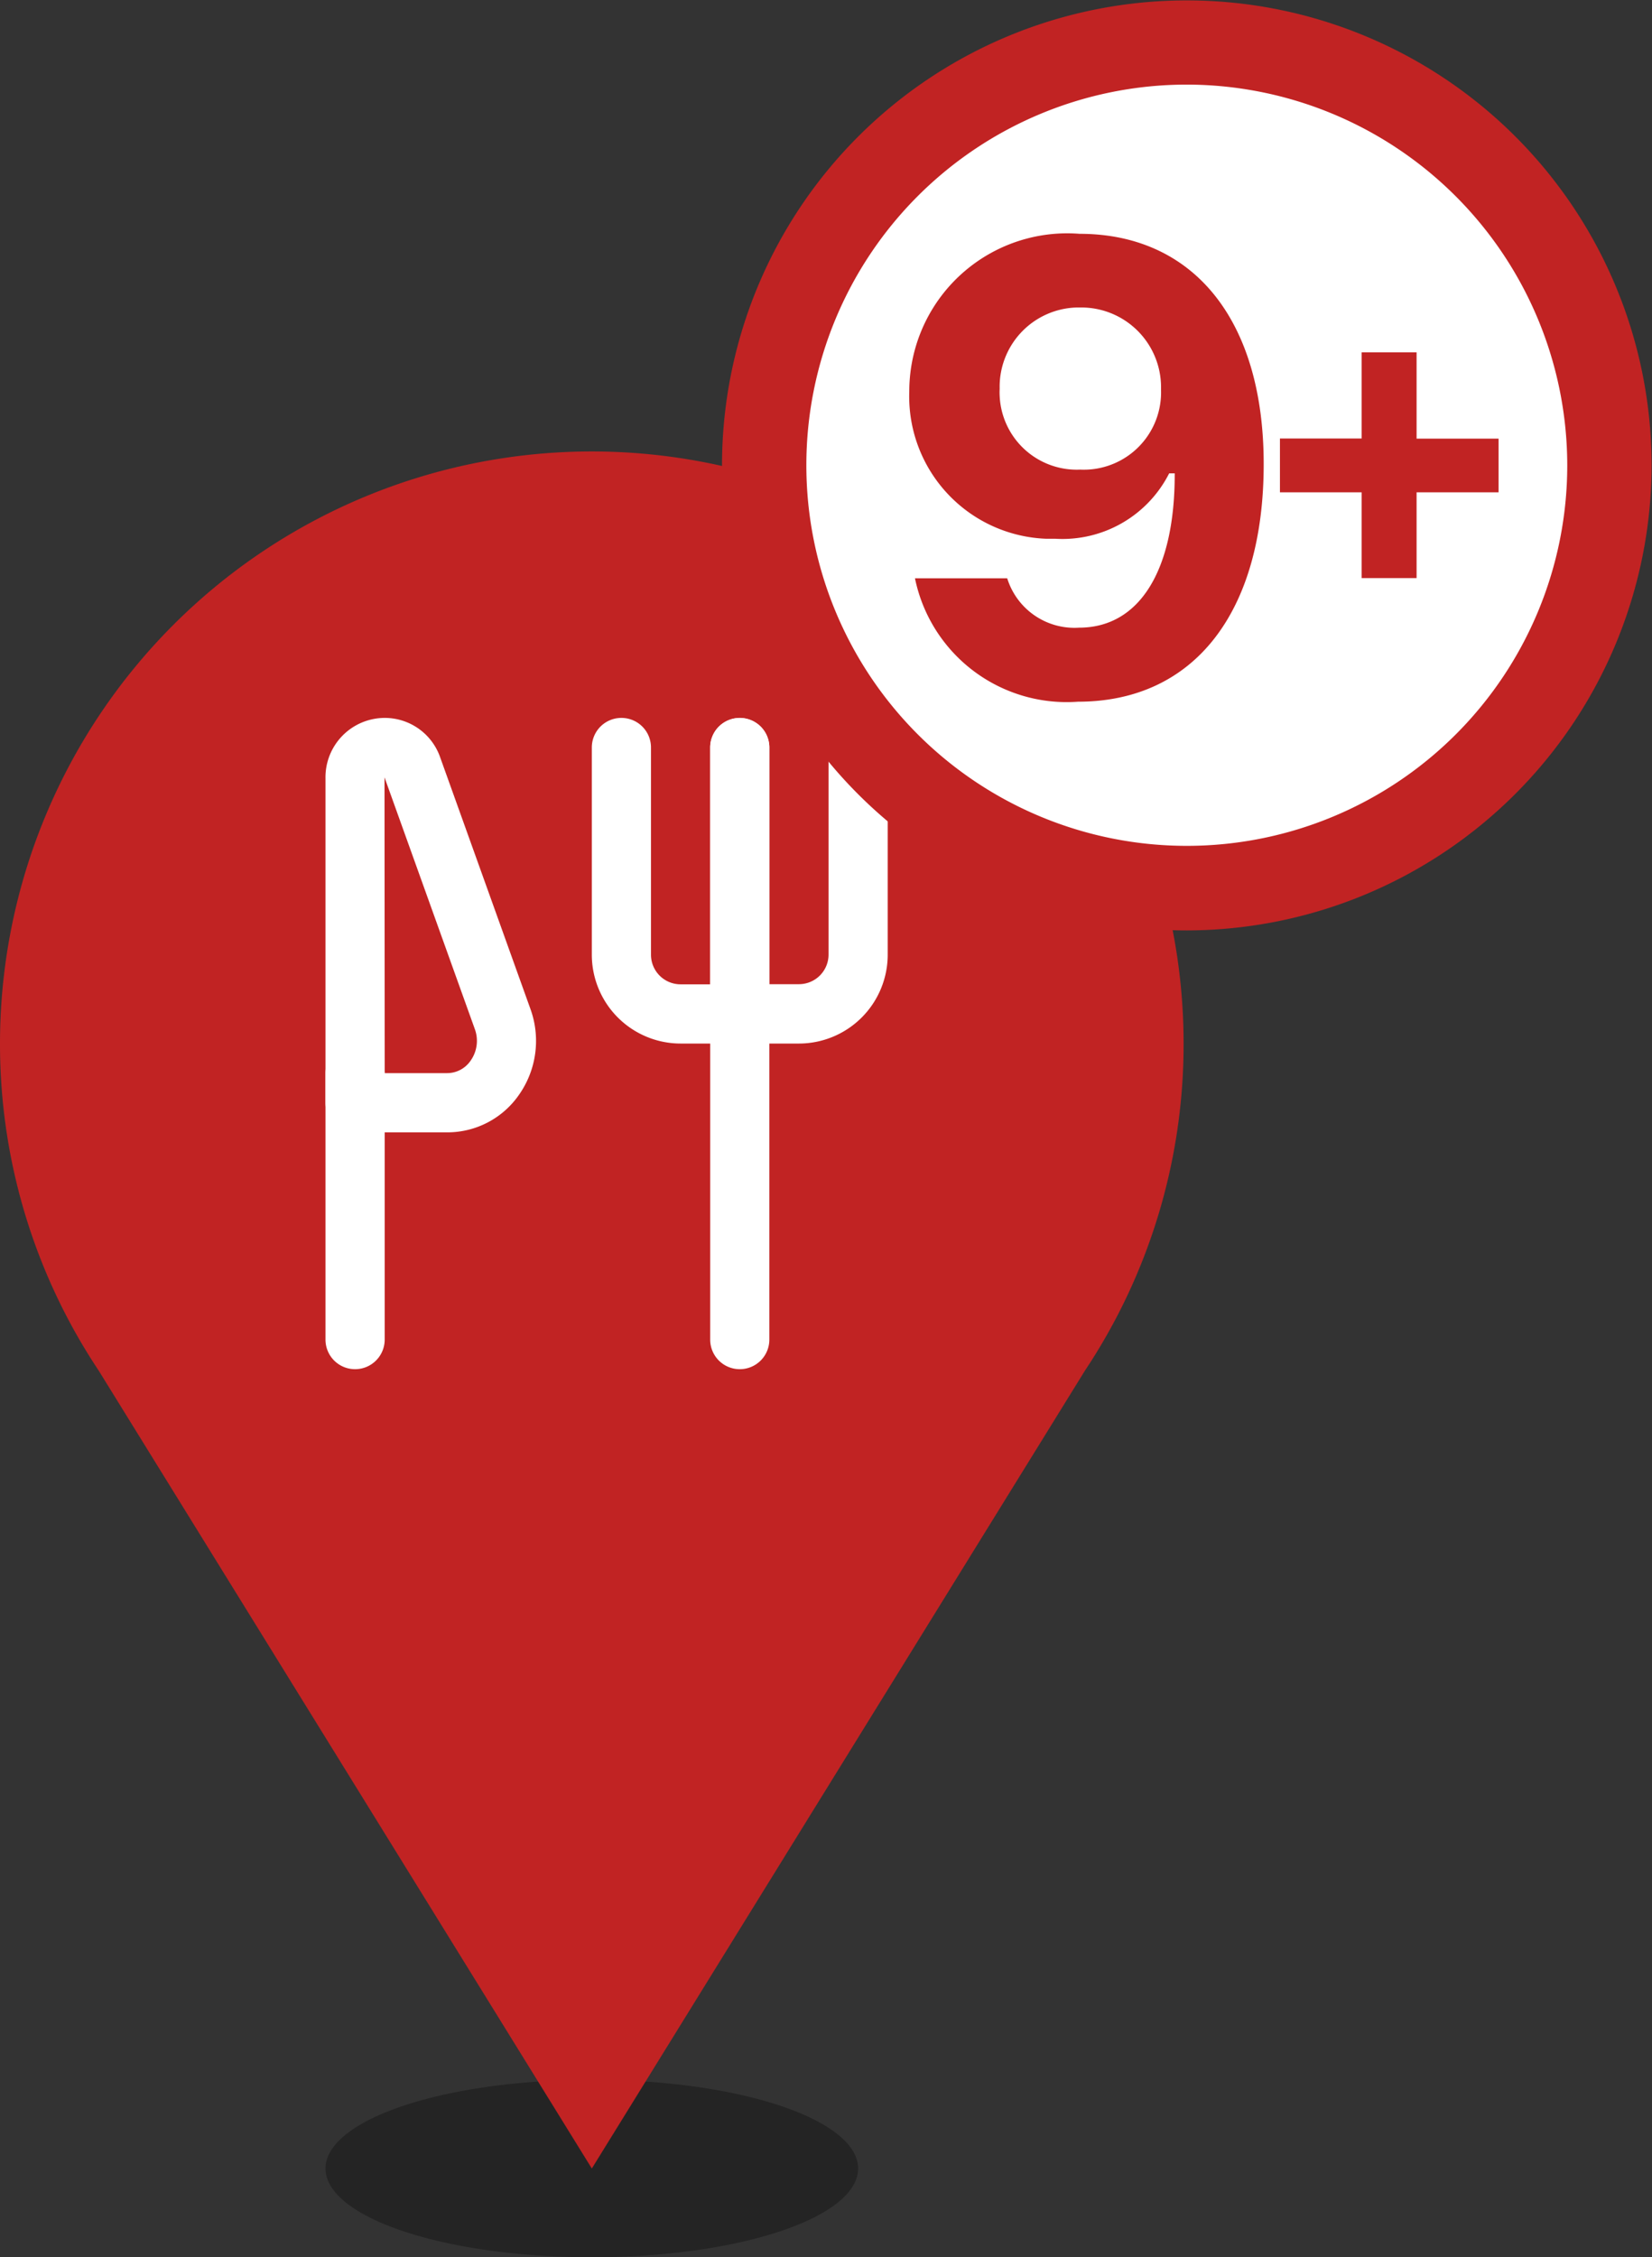
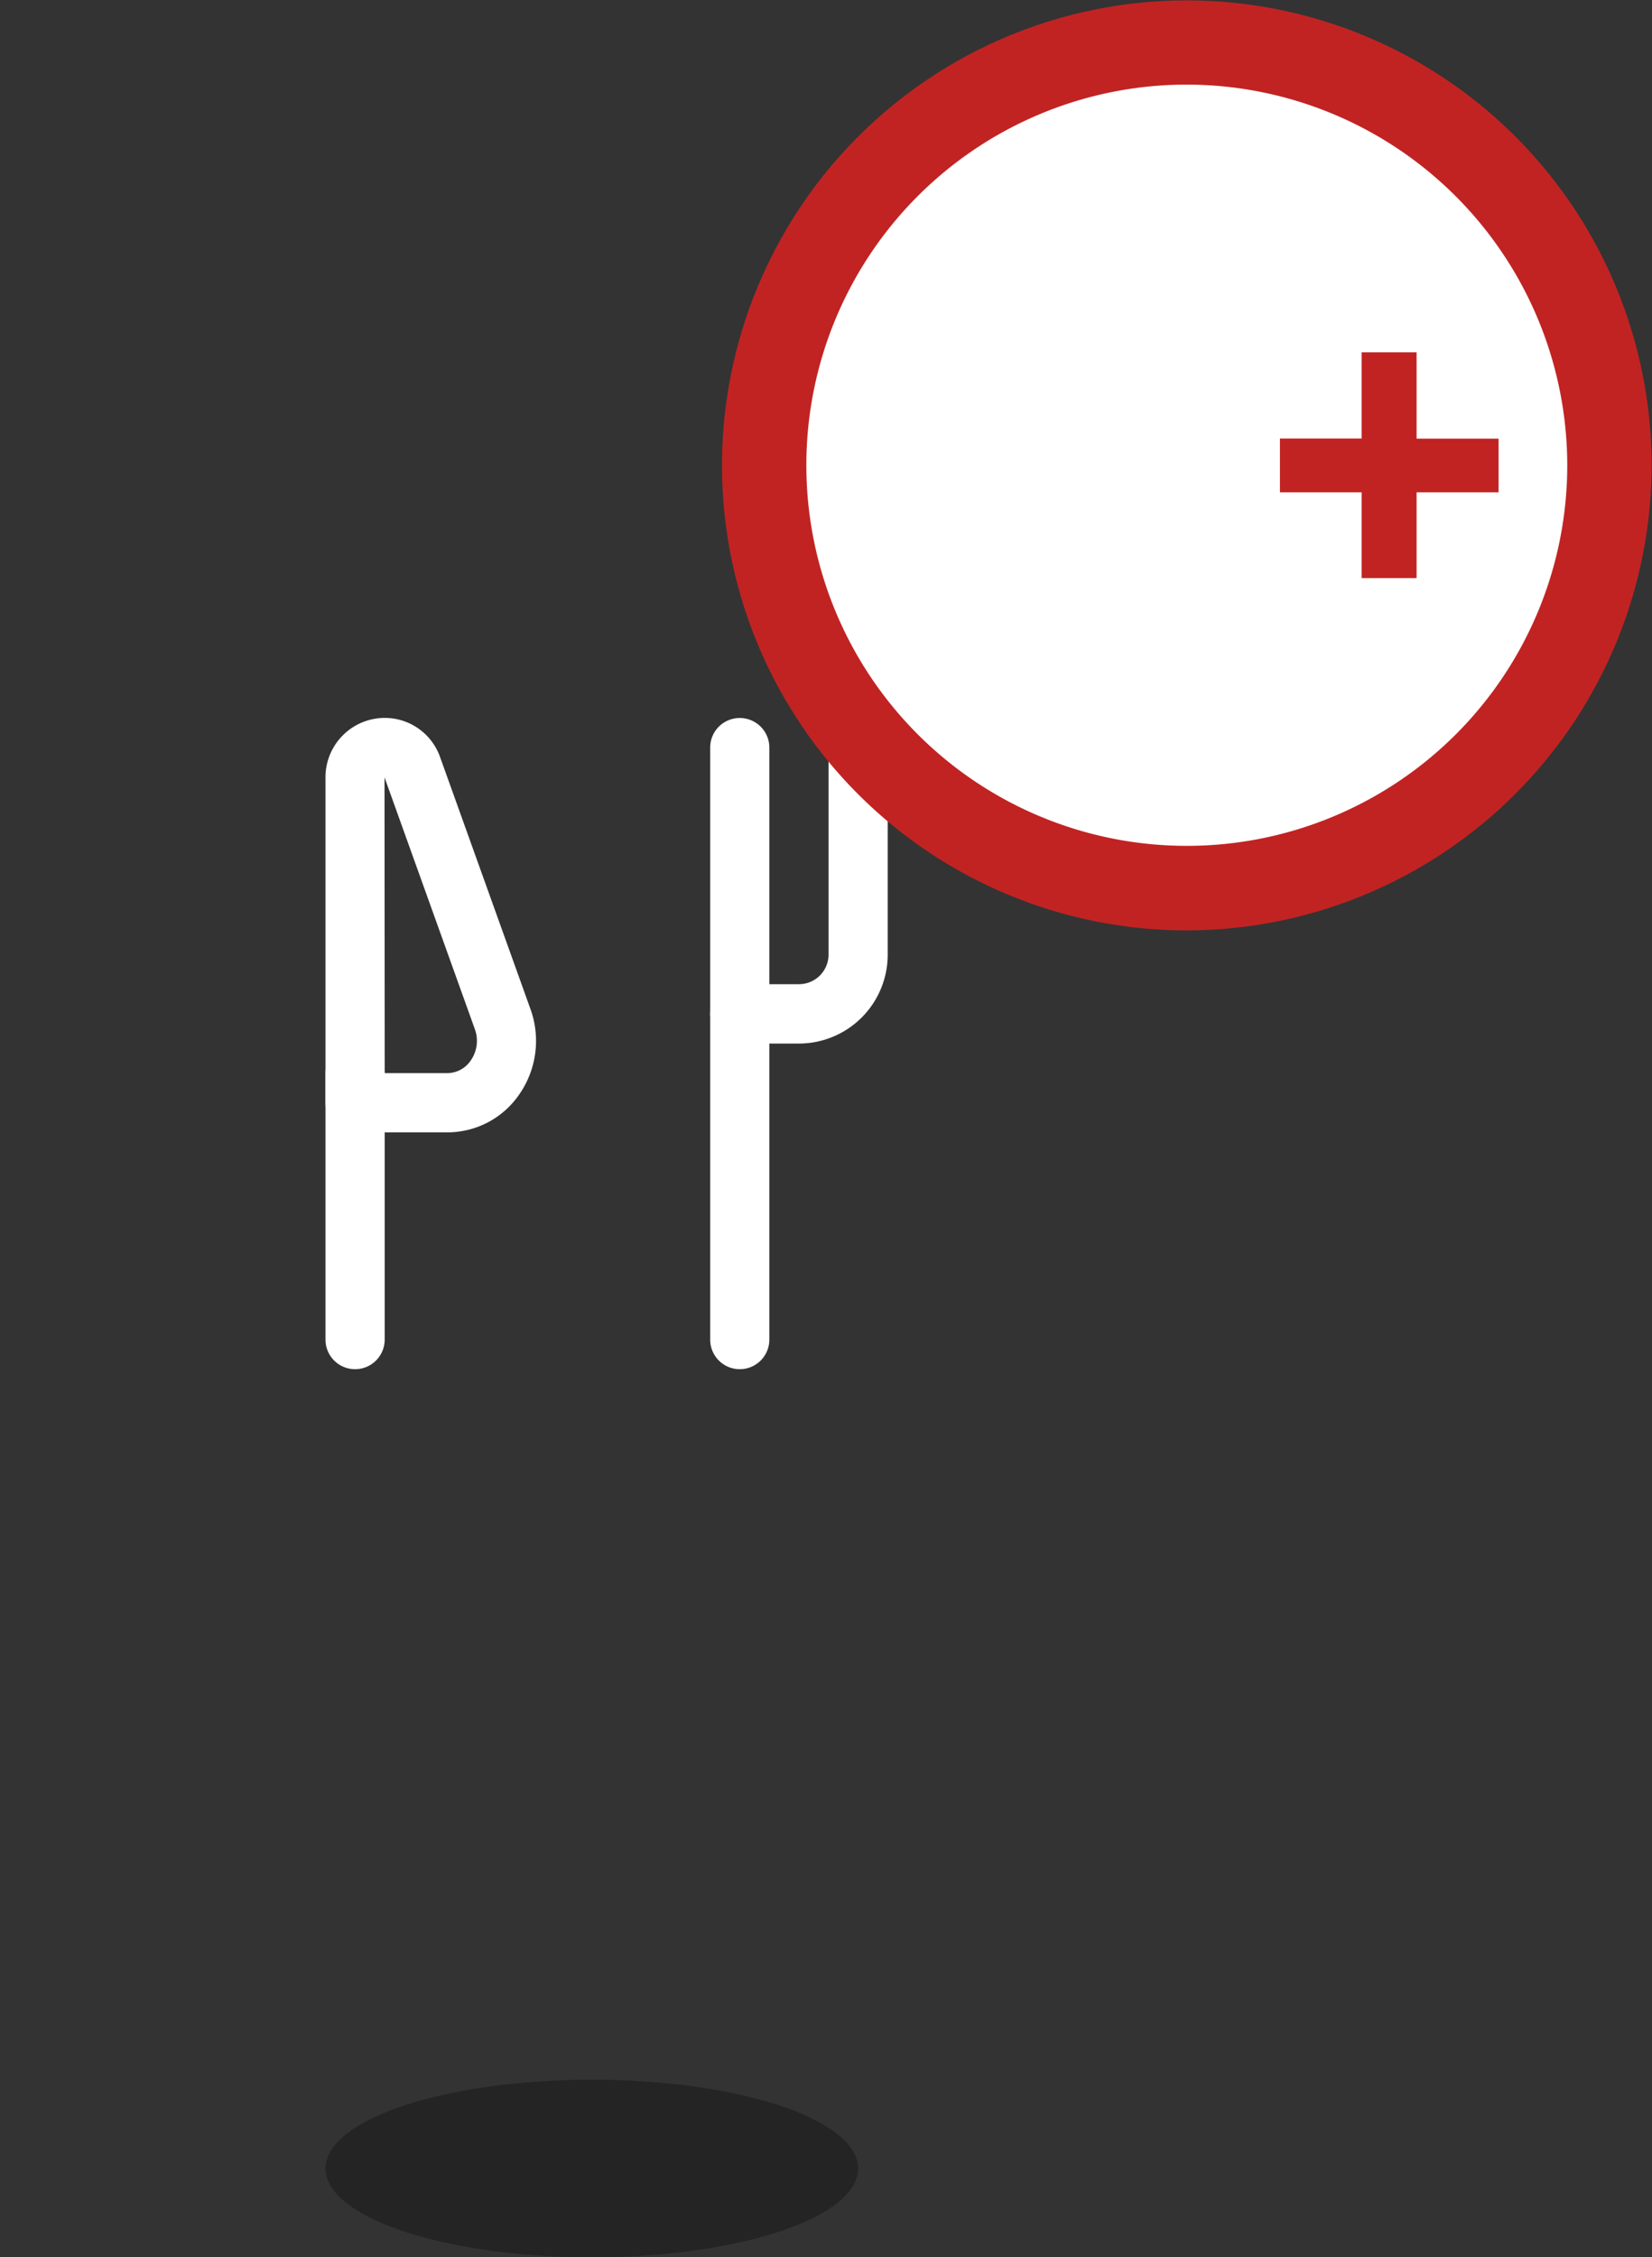
<svg xmlns="http://www.w3.org/2000/svg" width="36.609" height="50" viewBox="0 0 36.609 50">
  <rect x="0" y="0" width="36.609" height="50" fill="#333333" stroke="none" />
  <g id="グループ_7603" data-name="グループ 7603" transform="translate(-1038 -209.351)">
    <g id="マップ_アイコン_レストラン" transform="translate(1038 219.351)">
      <g id="グループ_3021" data-name="グループ 3021" transform="translate(1626.136 -694.5)" opacity="0.3">
        <ellipse id="楕円形_136" data-name="楕円形 136" cx="5.902" cy="1.967" rx="5.902" ry="1.967" transform="translate(-1618.923 730.566)" />
      </g>
      <g id="グループ_3022" data-name="グループ 3022" transform="translate(1626.136 -694.5)">
-         <path id="パス_1142" data-name="パス 1142" d="M-1613.021,694.5a13.115,13.115,0,0,0-13.115,13.115,13.045,13.045,0,0,0,2.188,7.246l10.927,17.672,10.927-17.672a13.044,13.044,0,0,0,2.187-7.246A13.114,13.114,0,0,0-1613.021,694.5Z" fill="#c12323" />
-       </g>
+         </g>
      <g id="グループ_3029" data-name="グループ 3029" transform="translate(1626.136 -694.5)">
        <g id="グループ_3023" data-name="グループ 3023">
          <path id="パス_1143" data-name="パス 1143" d="M-1618.267,714.828a.655.655,0,0,1-.656-.656v-5.9a.655.655,0,0,1,.656-.655.656.656,0,0,1,.656.655v5.9A.656.656,0,0,1-1618.267,714.828Z" fill="#fff" />
        </g>
        <g id="グループ_3024" data-name="グループ 3024">
          <path id="パス_1144" data-name="パス 1144" d="M-1609.743,714.828a.655.655,0,0,1-.655-.656v-7.213a.655.655,0,0,1,.655-.656.656.656,0,0,1,.656.656v7.213A.655.655,0,0,1-1609.743,714.828Z" fill="#fff" />
        </g>
        <g id="グループ_3025" data-name="グループ 3025">
-           <path id="パス_1145" data-name="パス 1145" d="M-1609.743,707.615h-1.311a1.969,1.969,0,0,1-1.967-1.967v-4.591a.655.655,0,0,1,.655-.655.655.655,0,0,1,.656.655v4.591a.656.656,0,0,0,.656.655h.656v-5.246a.655.655,0,0,1,.655-.655.655.655,0,0,1,.656.655v5.9A.656.656,0,0,1-1609.743,707.615Z" fill="#fff" />
-         </g>
+           </g>
        <g id="グループ_3026" data-name="グループ 3026">
          <path id="パス_1146" data-name="パス 1146" d="M-1608.431,707.615h-1.312a.655.655,0,0,1-.655-.656v-5.9a.655.655,0,0,1,.655-.655.655.655,0,0,1,.656.655V706.3h.656a.656.656,0,0,0,.656-.655v-4.591a.655.655,0,0,1,.655-.655.655.655,0,0,1,.656.655v4.591A1.969,1.969,0,0,1-1608.431,707.615Z" fill="#fff" />
        </g>
        <g id="グループ_3027" data-name="グループ 3027">
          <path id="パス_1147" data-name="パス 1147" d="M-1616.225,709.582h-2.042a.655.655,0,0,1-.656-.656v-7.183a1.315,1.315,0,0,1,1.092-1.322,1.3,1.3,0,0,1,1.451.859l2,5.573a2.076,2.076,0,0,1-.252,1.893A1.931,1.931,0,0,1-1616.225,709.582Zm-1.386-.656h0Zm0-.656h1.386a.63.63,0,0,0,.52-.279.759.759,0,0,0,.09-.7l-2-5.572Z" fill="#fff" />
        </g>
        <g id="グループ_3028" data-name="グループ 3028">
          <rect id="長方形_762" data-name="長方形 762" width="15.738" height="15.738" transform="translate(-1620.89 699.746)" fill="none" />
        </g>
      </g>
    </g>
    <g id="グループ_7538" data-name="グループ 7538" transform="translate(724 75.351)">
      <circle id="楕円形_449" data-name="楕円形 449" cx="9.368" cy="9.368" r="9.368" transform="translate(330.937 134.937)" fill="#fff" />
      <g id="グループ_7467" data-name="グループ 7467" transform="translate(330 134)">
        <g id="楕円形_428-10" data-name="楕円形 428-10" transform="translate(0)">
          <g id="グループ_7492" data-name="グループ 7492">
            <path id="パス_8878" data-name="パス 8878" d="M803.8,393.609a10.3,10.3,0,1,1,10.3-10.3A10.317,10.317,0,0,1,803.8,393.609Zm0-18.735a8.431,8.431,0,1,0,8.431,8.431A8.441,8.441,0,0,0,803.8,374.874Z" transform="translate(-793.5 -373)" fill="#c12323" />
          </g>
        </g>
        <g id="パス_8861" data-name="パス 8861" transform="translate(4.148 5.168)">
-           <path id="パス_8879" data-name="パス 8879" d="M801.841,389.246c2.57,0,4.115-1.976,4.115-5.264,0-3.22-1.579-5.1-4.081-5.1a3.5,3.5,0,0,0-3.762,3.216c-.008.093-.011.185-.011.278a3.154,3.154,0,0,0,3.044,3.261c.067,0,.135,0,.2,0a2.65,2.65,0,0,0,2.515-1.449h.123c.007,2.146-.779,3.418-2.119,3.418a1.56,1.56,0,0,1-1.593-1.094h-2.044A3.433,3.433,0,0,0,801.841,389.246Zm.048-5.141a1.71,1.71,0,0,1-1.784-1.632,1.41,1.41,0,0,1,0-.159,1.756,1.756,0,0,1,1.711-1.8c.027,0,.053,0,.08,0a1.767,1.767,0,0,1,1.785,1.749c0,.028,0,.057,0,.086a1.711,1.711,0,0,1-1.663,1.757C801.974,384.107,801.931,384.107,801.889,384.105Z" transform="translate(-798.1 -378.871)" fill="#c12323" />
-         </g>
+           </g>
        <g id="パス_8860" data-name="パス 8860" transform="translate(12.364 7.805)">
          <path id="パス_8880" data-name="パス 8880" d="M809.983,384.6H811.8v-1.189h-1.817V381.5h-1.218v1.908h-1.81V384.6h1.81v1.9h1.218Z" transform="translate(-806.955 -381.5)" fill="#c12323" />
        </g>
      </g>
    </g>
  </g>
</svg>